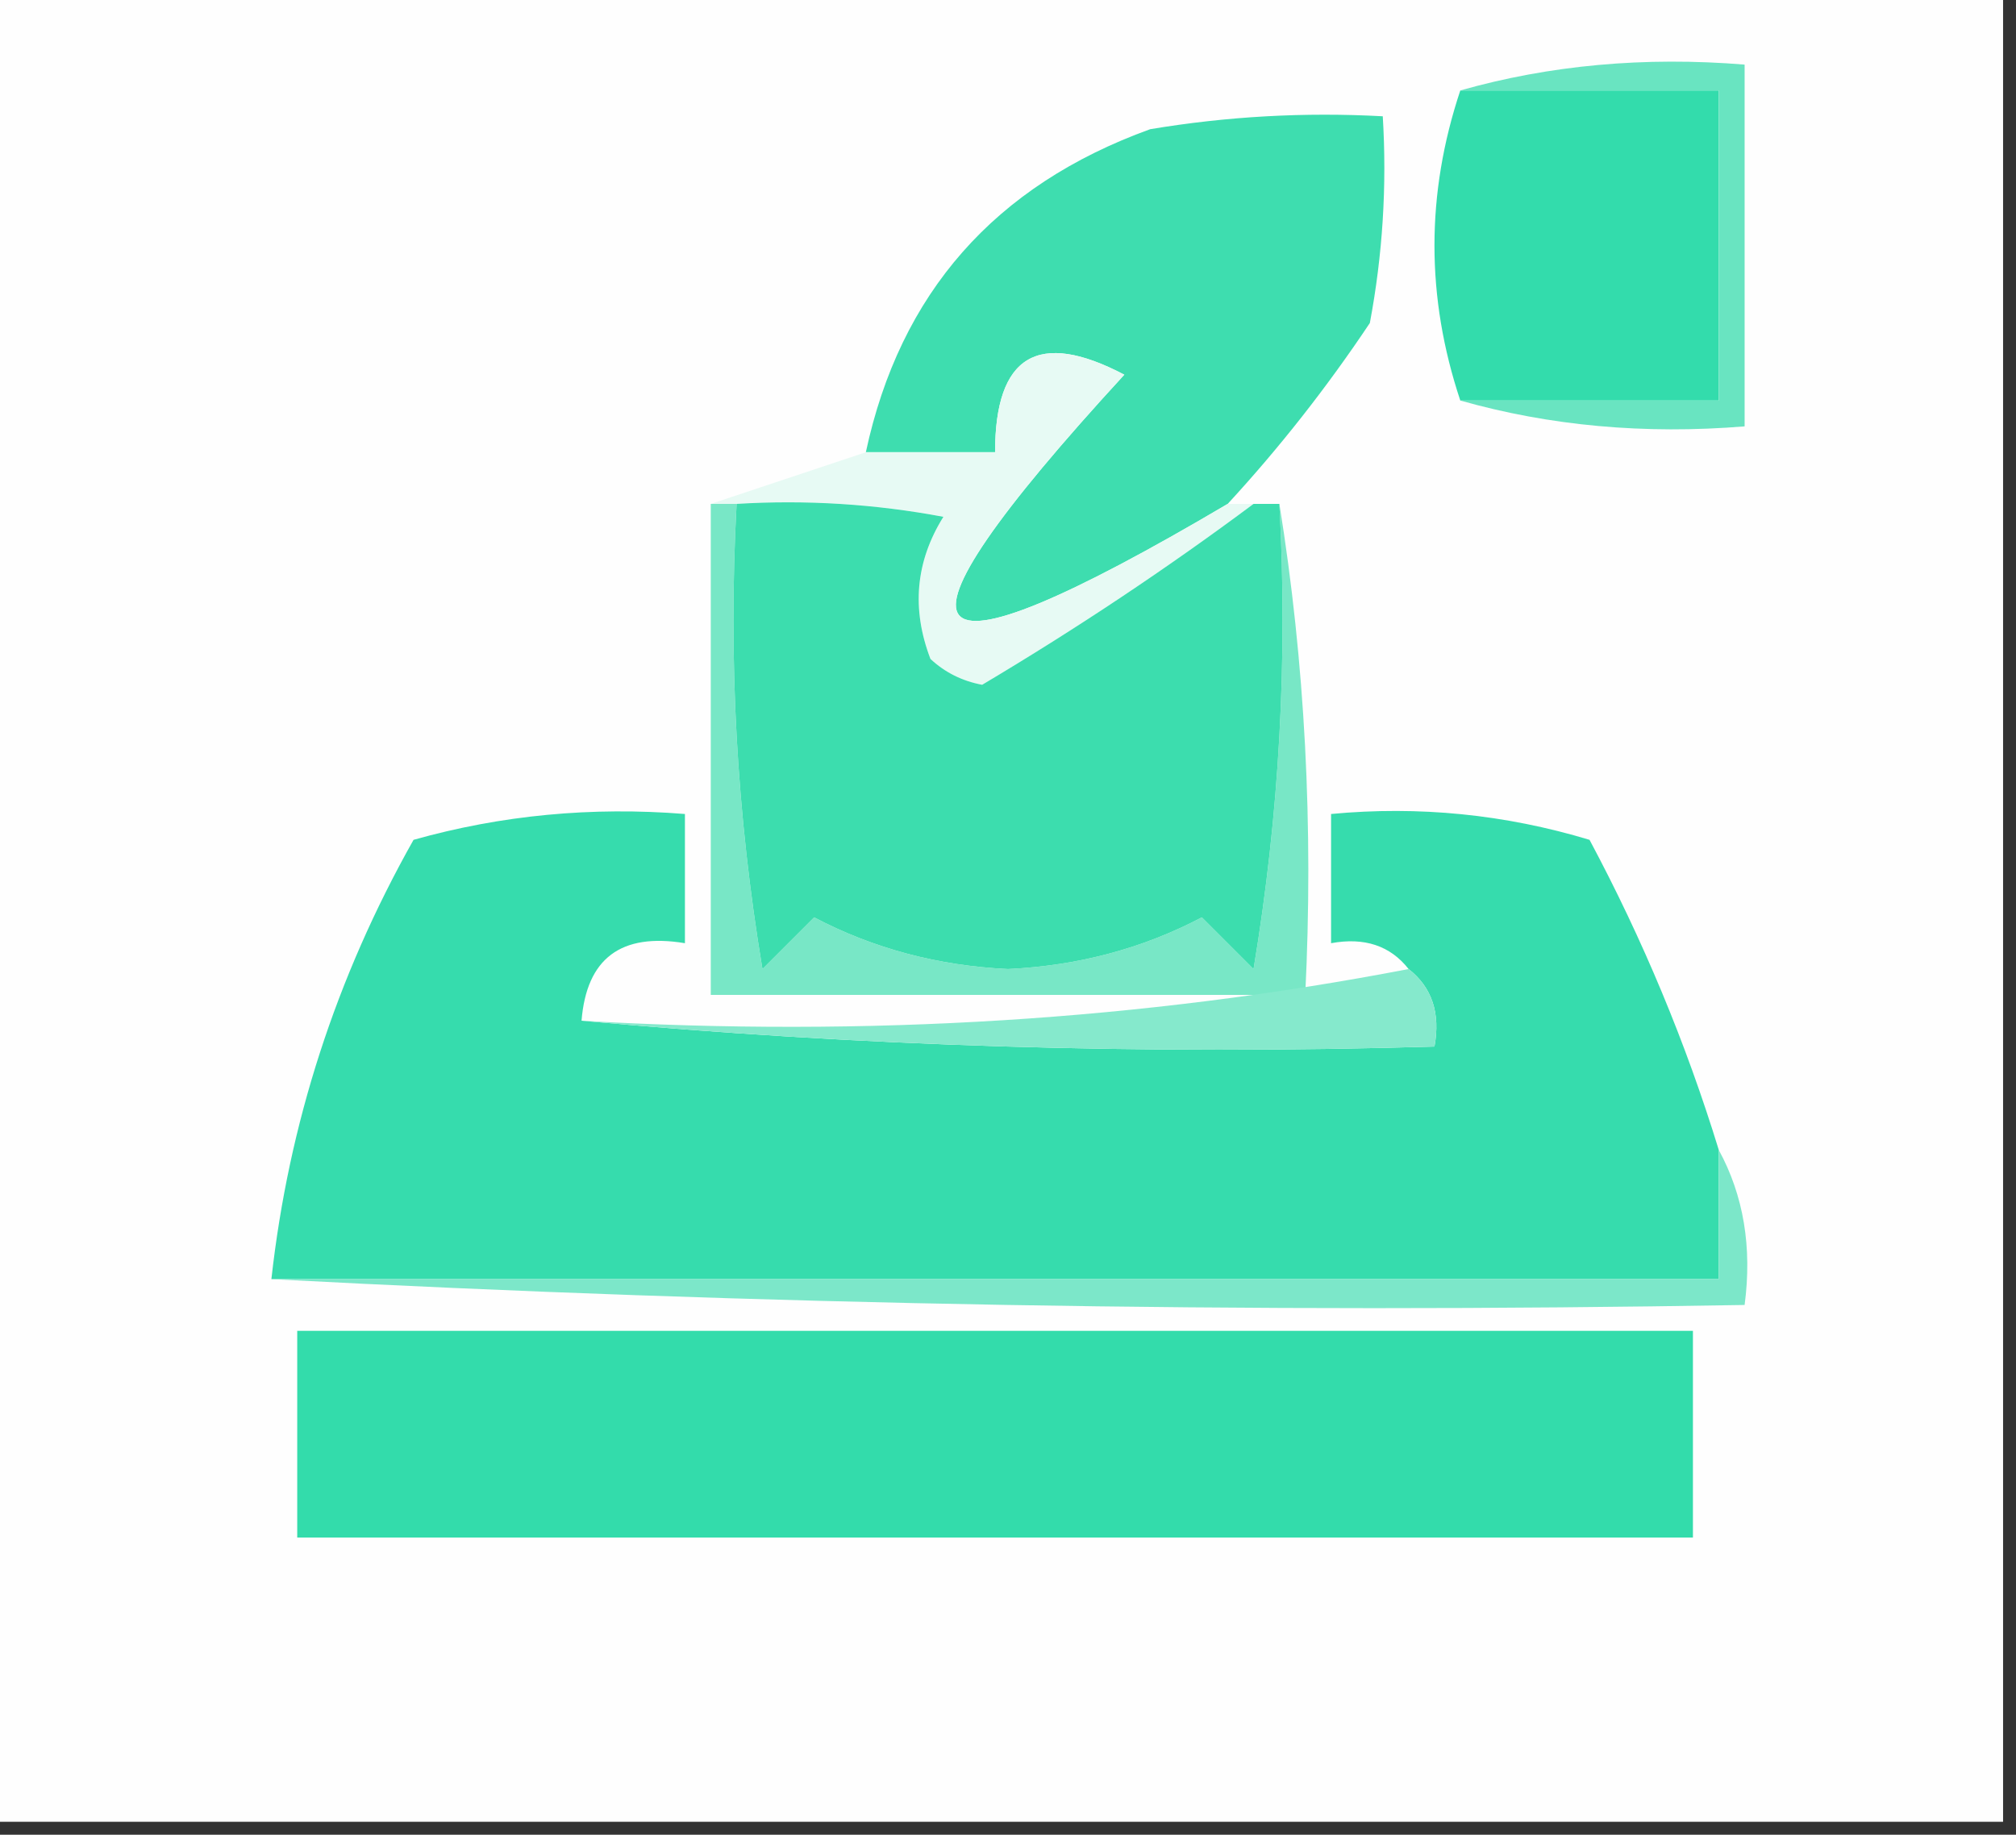
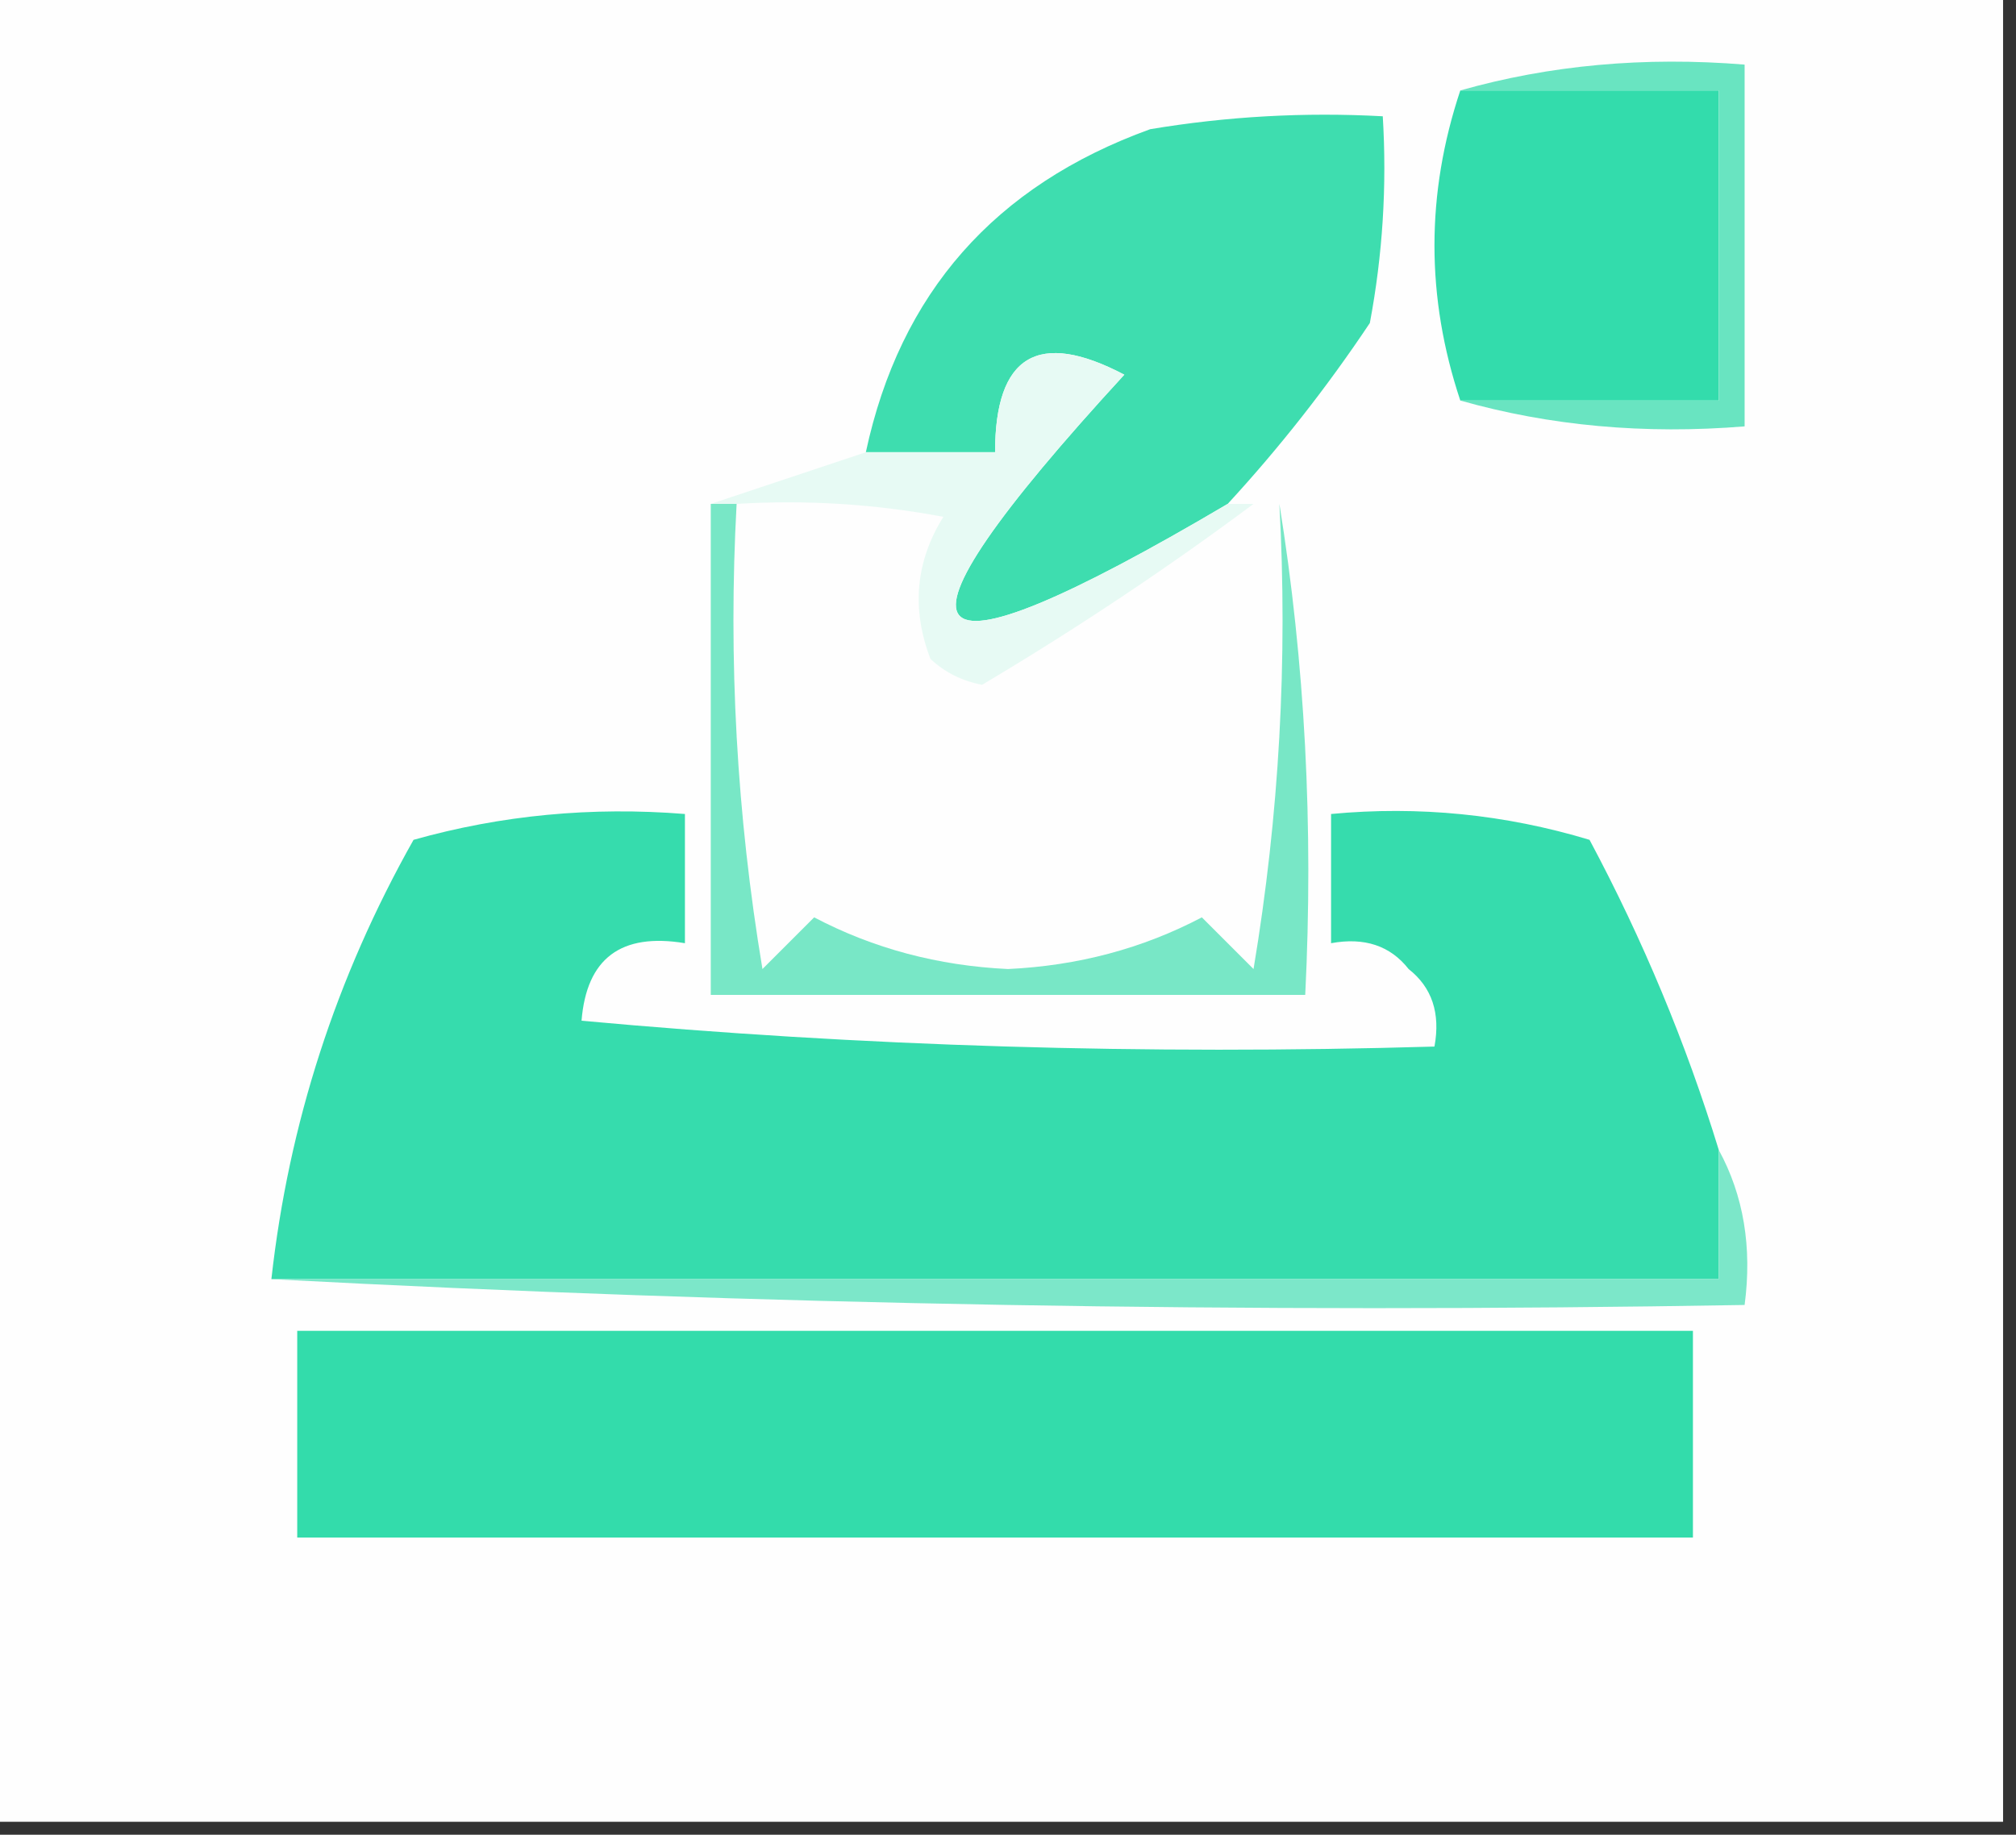
<svg xmlns="http://www.w3.org/2000/svg" version="1.1" width="78px" height="71px" style="shape-rendering:geometricPrecision; text-rendering:geometricPrecision; image-rendering:optimizeQuality; fill-rule:evenodd; clip-rule:evenodd">
  <rect width="100%" height="100%" fill="#333333" stroke="none" />
  <g>
    <path style="opacity:1" fill="#fefefe" d="M -0.5,-0.5 C 25.5,-0.5 51.5,-0.5 77.5,-0.5C 77.5,23.167 77.5,46.833 77.5,70.5C 51.5,70.5 25.5,70.5 -0.5,70.5C -0.5,46.833 -0.5,23.167 -0.5,-0.5 Z" />
  </g>
  <g>
    <path style="opacity:1" fill="#33dcac" d="M 56.5,3.5 C 59.833,3.5 63.167,3.5 66.5,3.5C 66.5,7.5 66.5,11.5 66.5,15.5C 63.167,15.5 59.833,15.5 56.5,15.5C 55.167,11.5 55.167,7.5 56.5,3.5 Z" />
  </g>
  <g>
    <path style="opacity:1" fill="#69e4c1" d="M 56.5,3.5 C 59.962,2.518 63.629,2.185 67.5,2.5C 67.5,7.167 67.5,11.833 67.5,16.5C 63.629,16.815 59.962,16.482 56.5,15.5C 59.833,15.5 63.167,15.5 66.5,15.5C 66.5,11.5 66.5,7.5 66.5,3.5C 63.167,3.5 59.833,3.5 56.5,3.5 Z" />
  </g>
  <g>
    <path style="opacity:1" fill="#3eddaf" d="M 47.5,19.5 C 34.97,26.9 33.637,25.233 43.5,14.5C 40.167,12.748 38.501,13.748 38.5,17.5C 36.833,17.5 35.167,17.5 33.5,17.5C 34.819,11.344 38.485,7.177 44.5,5C 47.482,4.502 50.482,4.335 53.5,4.5C 53.664,7.187 53.497,9.854 53,12.5C 51.334,14.996 49.5,17.329 47.5,19.5 Z" />
  </g>
  <g>
    <path style="opacity:1" fill="#e7faf4" d="M 47.5,19.5 C 47.833,19.5 48.167,19.5 48.5,19.5C 45.166,21.985 41.666,24.319 38,26.5C 37.228,26.355 36.561,26.022 36,25.5C 35.257,23.559 35.424,21.726 36.5,20C 33.854,19.503 31.187,19.336 28.5,19.5C 28.167,19.5 27.833,19.5 27.5,19.5C 29.5,18.833 31.5,18.167 33.5,17.5C 35.167,17.5 36.833,17.5 38.5,17.5C 38.501,13.748 40.167,12.748 43.5,14.5C 33.637,25.233 34.97,26.9 47.5,19.5 Z" />
  </g>
  <g>
    <path style="opacity:1" fill="#36dcad" d="M 22.5,39.5 C 33.321,40.495 44.321,40.828 55.5,40.5C 55.737,39.209 55.404,38.209 54.5,37.5C 53.791,36.596 52.791,36.263 51.5,36.5C 51.5,34.833 51.5,33.167 51.5,31.5C 54.898,31.18 58.232,31.513 61.5,32.5C 63.563,36.362 65.23,40.362 66.5,44.5C 66.5,46.167 66.5,47.833 66.5,49.5C 47.833,49.5 29.167,49.5 10.5,49.5C 11.169,43.486 13.003,37.819 16,32.5C 19.394,31.544 22.894,31.211 26.5,31.5C 26.5,33.167 26.5,34.833 26.5,36.5C 24.027,36.088 22.694,37.088 22.5,39.5 Z" />
  </g>
  <g>
    <path style="opacity:1" fill="#78e7c6" d="M 27.5,19.5 C 27.833,19.5 28.167,19.5 28.5,19.5C 28.171,25.537 28.504,31.537 29.5,37.5C 30.167,36.833 30.833,36.167 31.5,35.5C 33.793,36.706 36.293,37.372 39,37.5C 41.707,37.372 44.207,36.706 46.5,35.5C 47.167,36.167 47.833,36.833 48.5,37.5C 49.496,31.537 49.829,25.537 49.5,19.5C 50.49,25.645 50.824,31.978 50.5,38.5C 42.833,38.5 35.167,38.5 27.5,38.5C 27.5,32.167 27.5,25.833 27.5,19.5 Z" />
  </g>
  <g>
-     <path style="opacity:1" fill="#3cddae" d="M 28.5,19.5 C 31.187,19.336 33.854,19.503 36.5,20C 35.424,21.726 35.257,23.559 36,25.5C 36.561,26.022 37.228,26.355 38,26.5C 41.666,24.319 45.166,21.985 48.5,19.5C 48.833,19.5 49.167,19.5 49.5,19.5C 49.829,25.537 49.496,31.537 48.5,37.5C 47.833,36.833 47.167,36.167 46.5,35.5C 44.207,36.706 41.707,37.372 39,37.5C 36.293,37.372 33.793,36.706 31.5,35.5C 30.833,36.167 30.167,36.833 29.5,37.5C 28.504,31.537 28.171,25.537 28.5,19.5 Z" />
-   </g>
+     </g>
  <g>
-     <path style="opacity:1" fill="#85e9cc" d="M 54.5,37.5 C 55.404,38.209 55.737,39.209 55.5,40.5C 44.321,40.828 33.321,40.495 22.5,39.5C 33.552,40.143 44.219,39.476 54.5,37.5 Z" />
-   </g>
+     </g>
  <g>
    <path style="opacity:1" fill="#7ce7c9" d="M 66.5,44.5 C 67.461,46.265 67.795,48.265 67.5,50.5C 48.326,50.83 29.326,50.497 10.5,49.5C 29.167,49.5 47.833,49.5 66.5,49.5C 66.5,47.833 66.5,46.167 66.5,44.5 Z" />
  </g>
  <g>
    <path style="opacity:1" fill="#33dcab" d="M 11.5,51.5 C 29.5,51.5 47.5,51.5 65.5,51.5C 65.5,54.167 65.5,56.833 65.5,59.5C 47.5,59.5 29.5,59.5 11.5,59.5C 11.5,56.833 11.5,54.167 11.5,51.5 Z" />
  </g>
</svg>